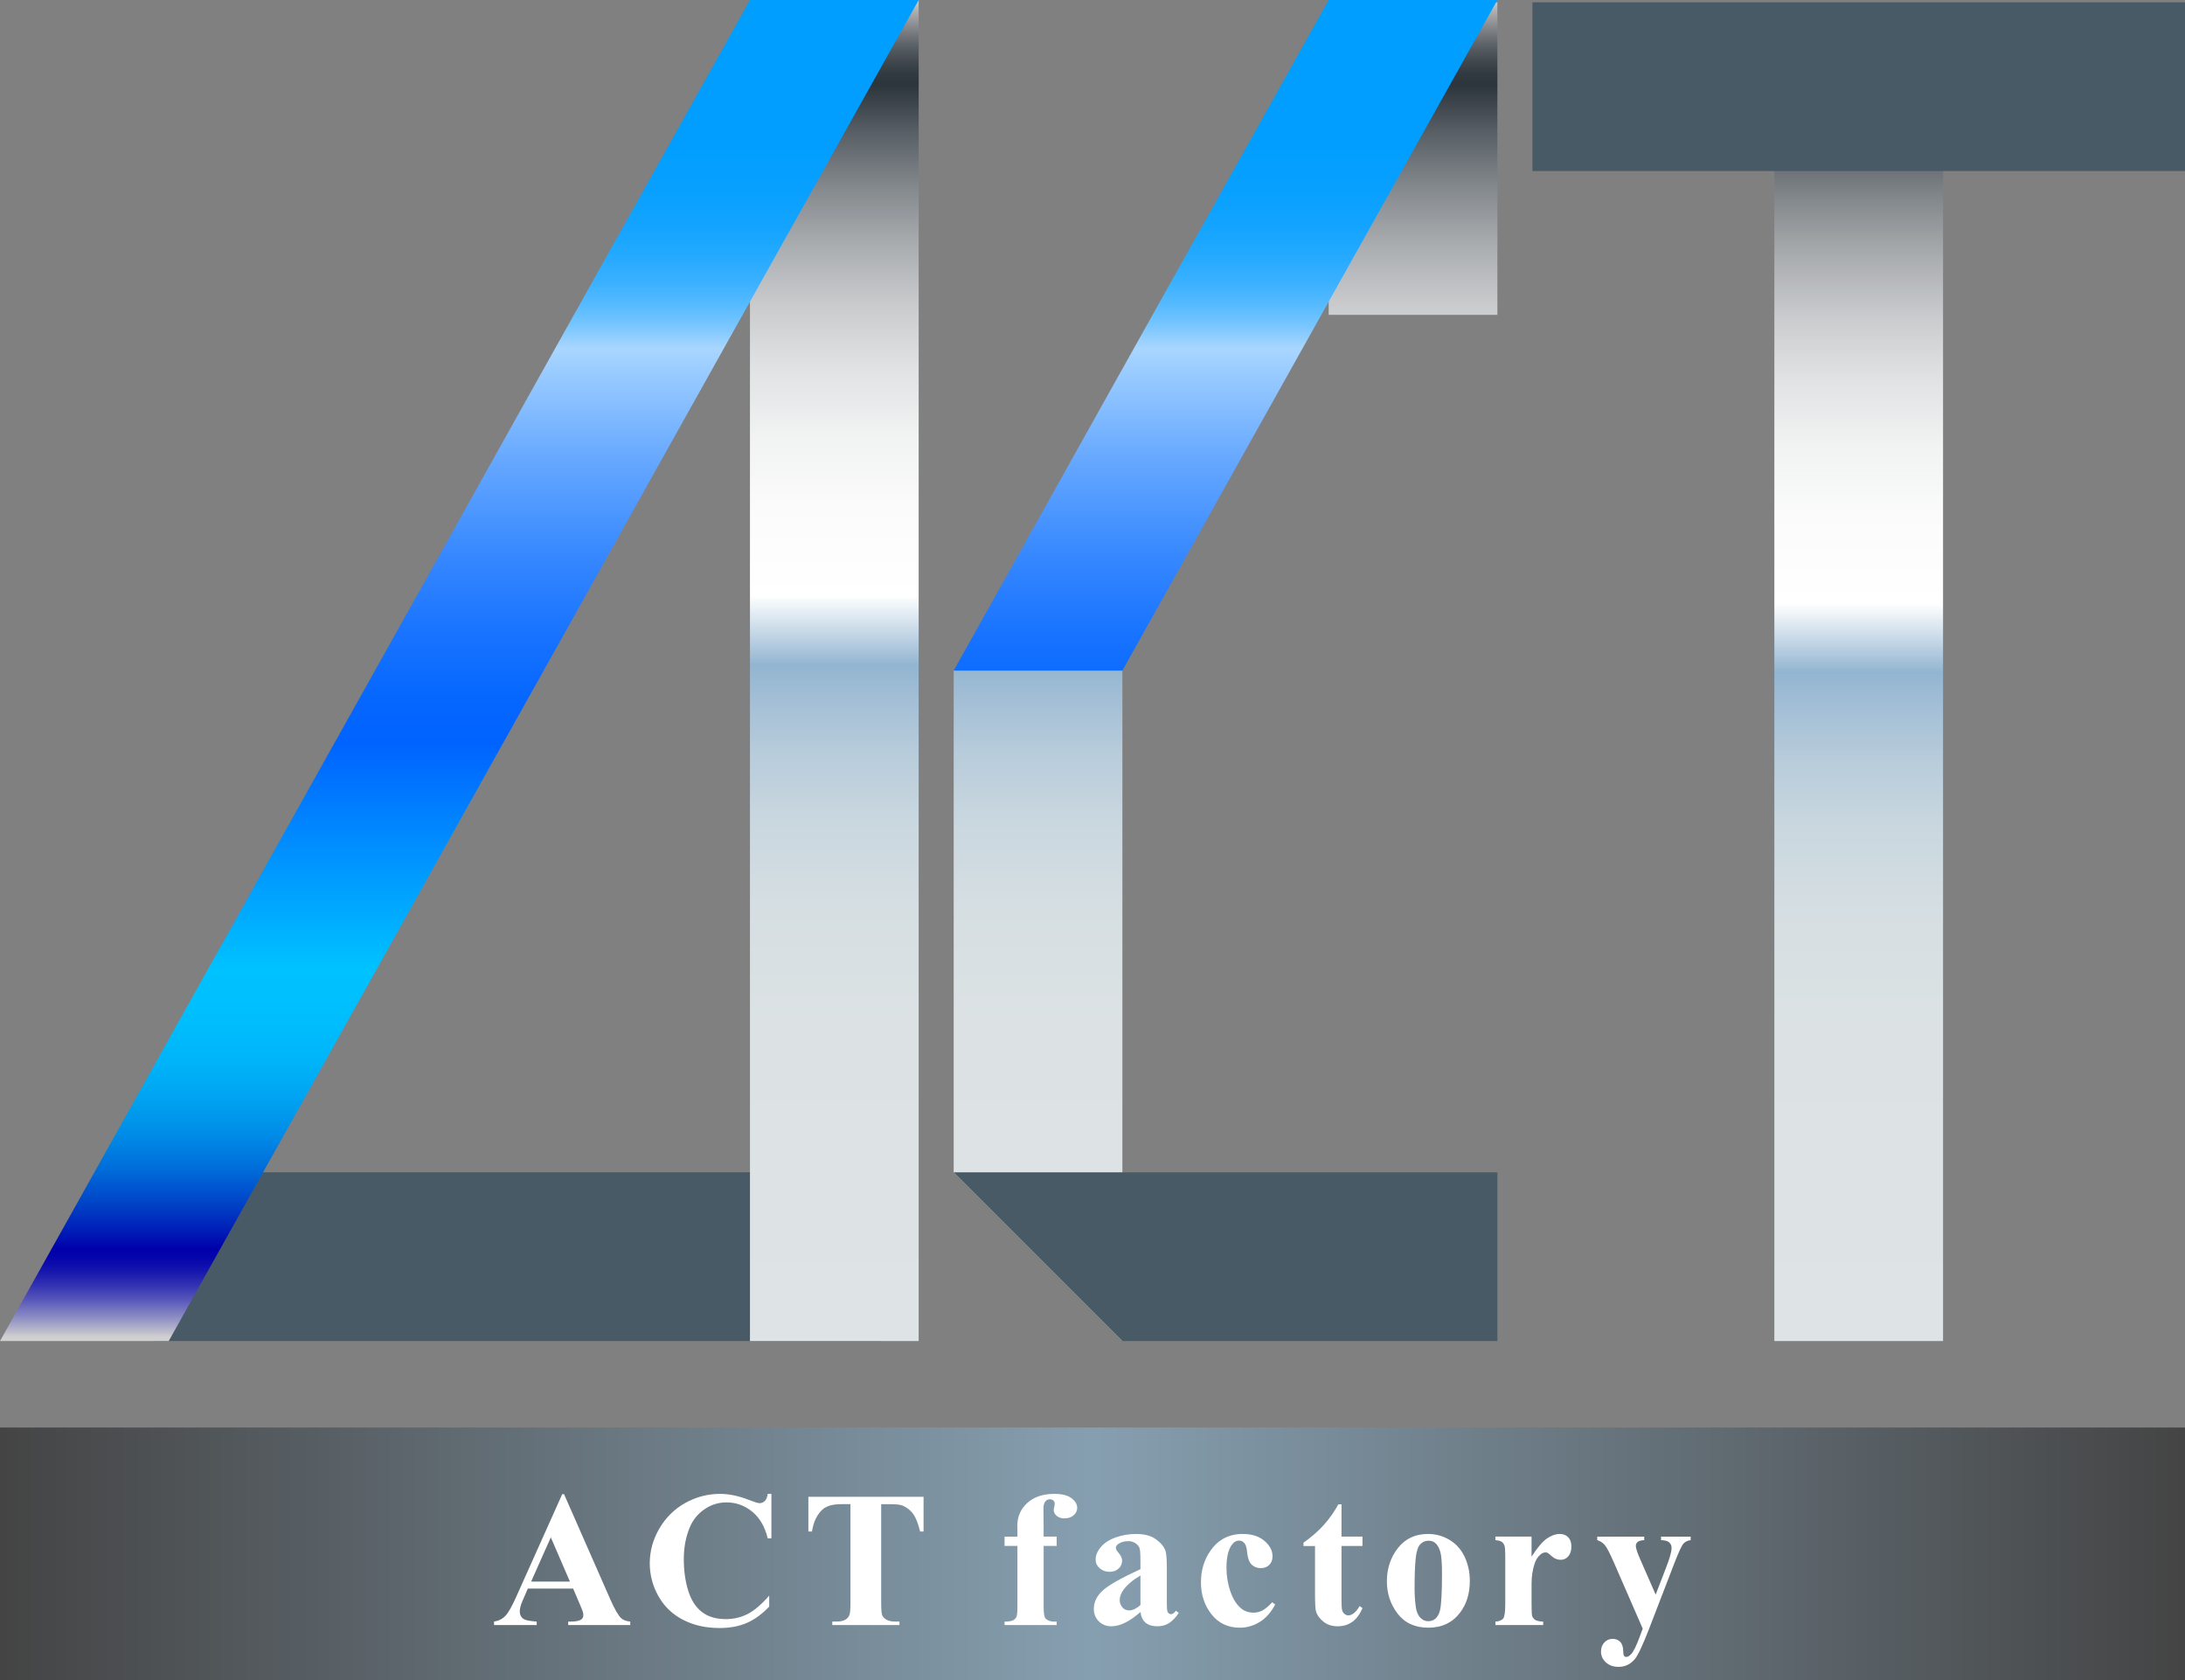
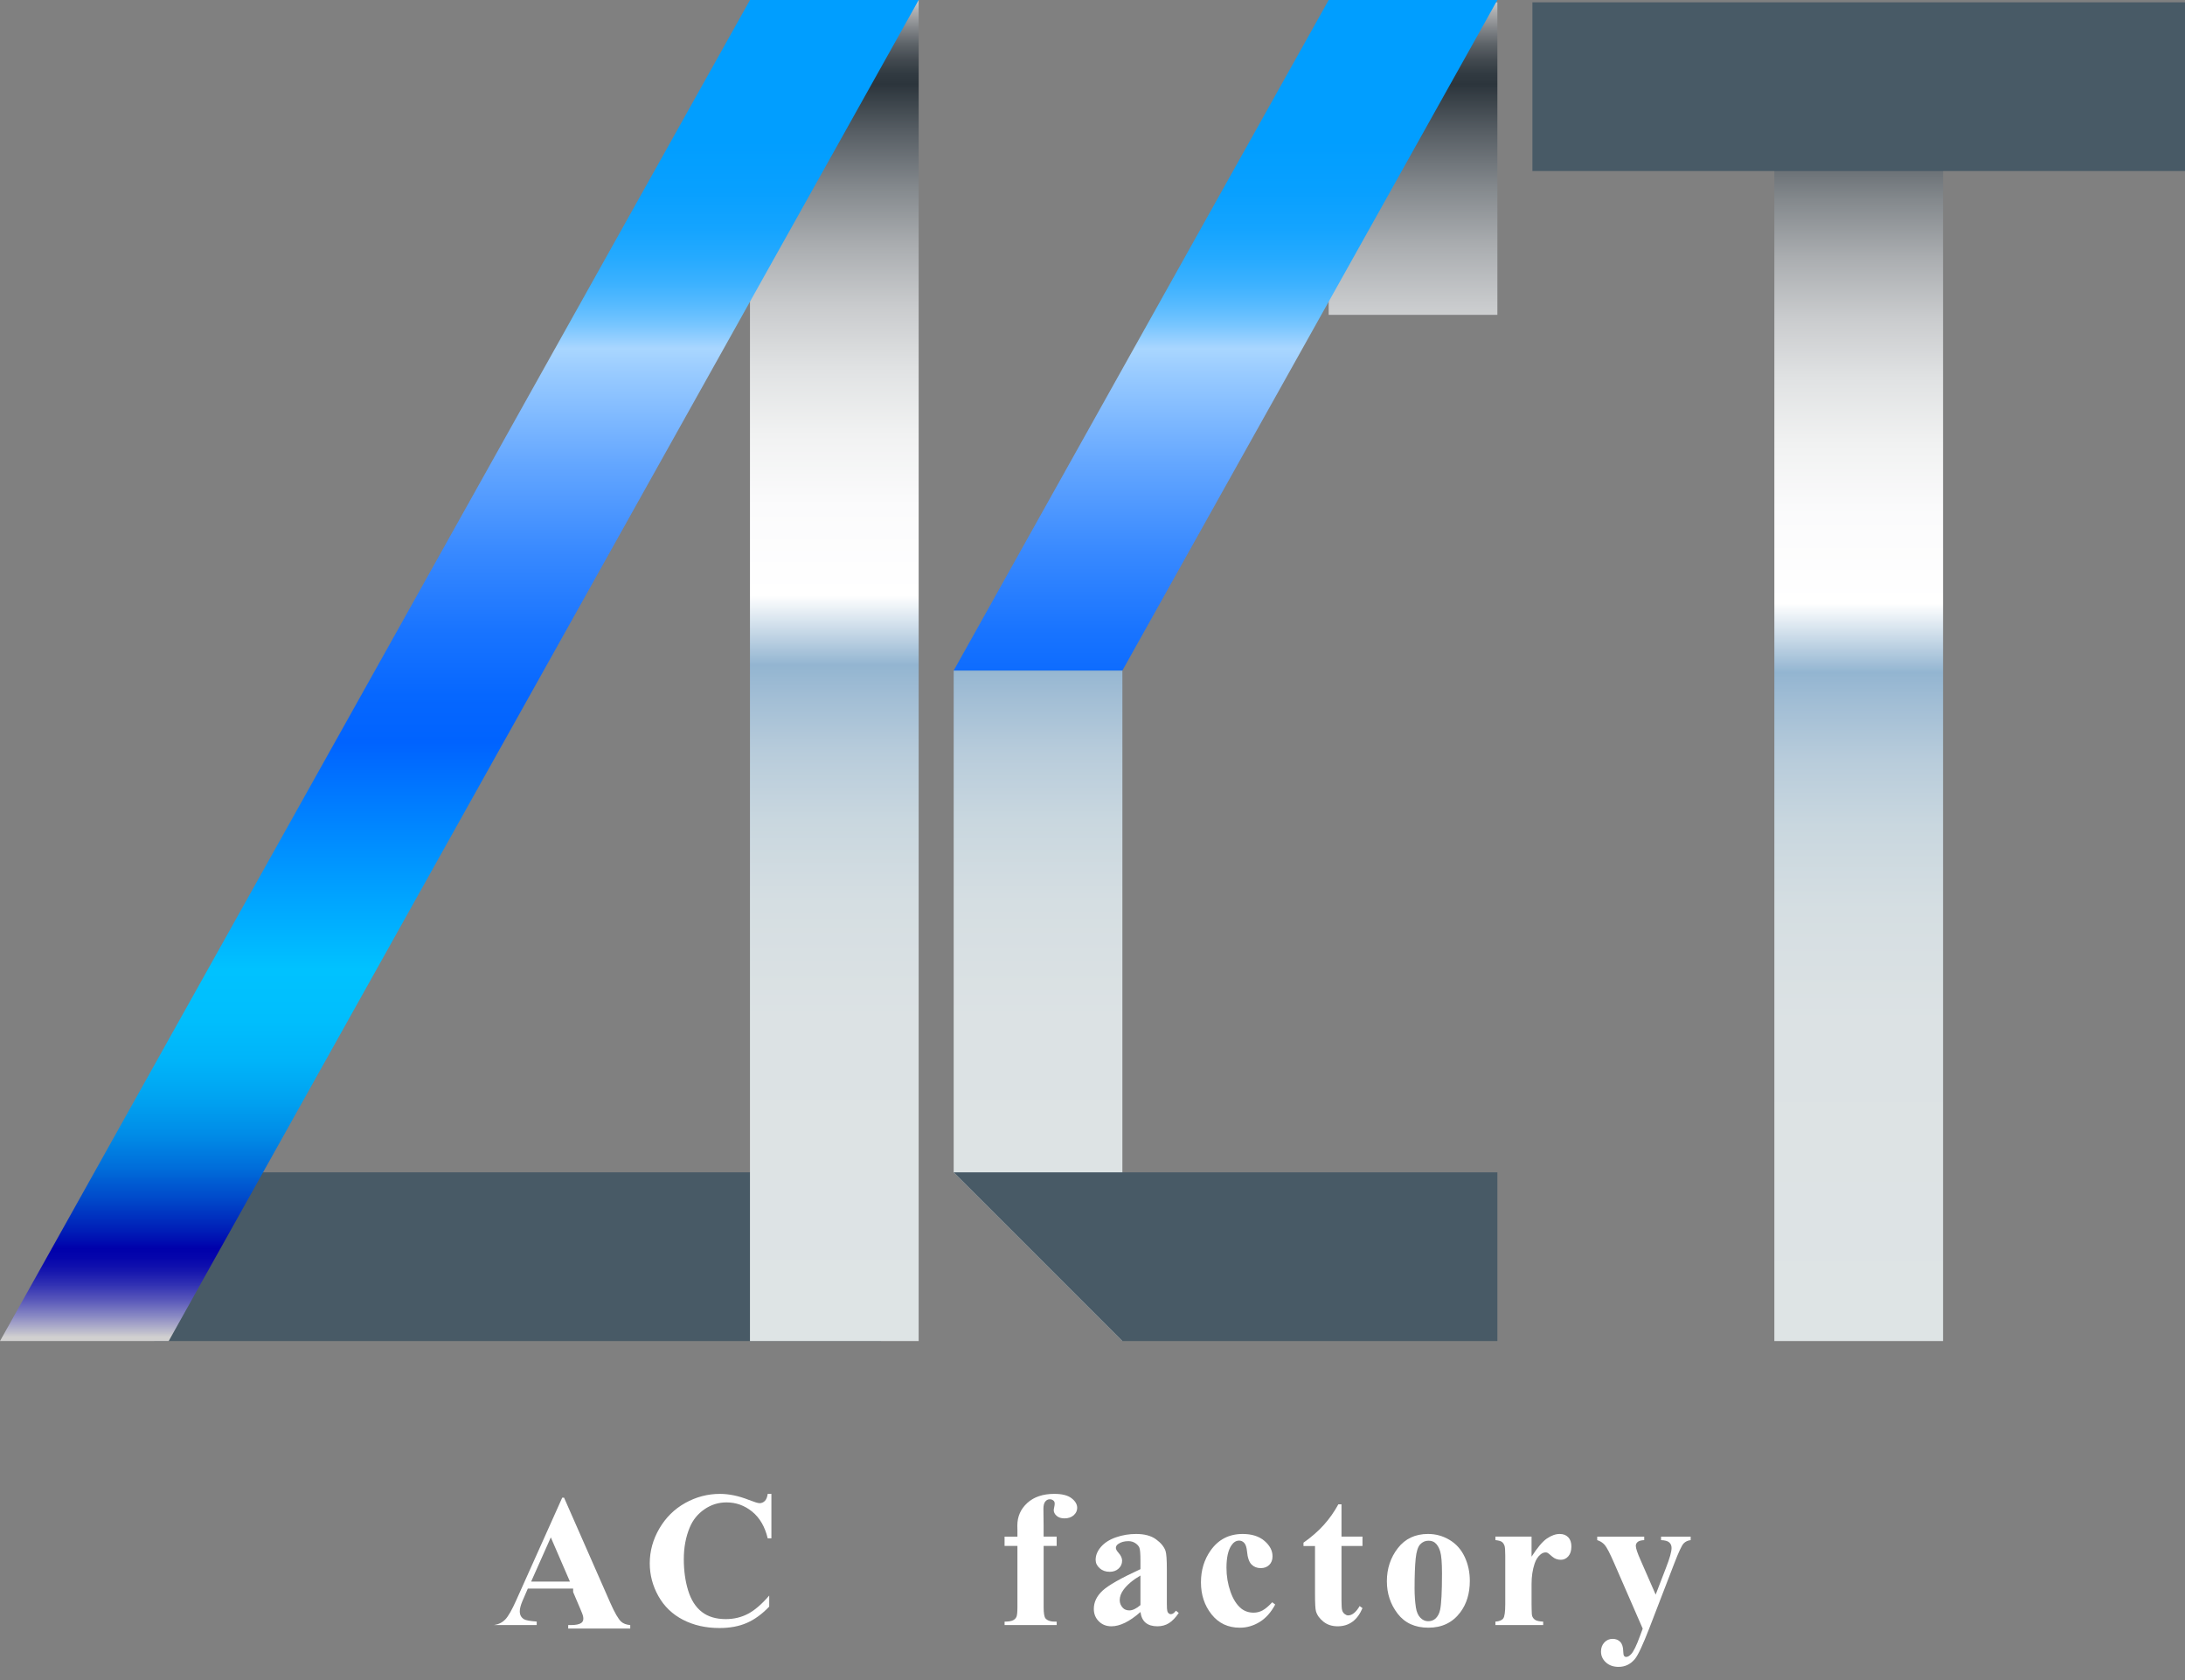
<svg xmlns="http://www.w3.org/2000/svg" xmlns:xlink="http://www.w3.org/1999/xlink" viewBox="0 0 146.654 112.772">
  <rect x="0" y="0" width="146.654" height="112.772" fill="#808080" stroke="none" />
  <defs>
    <style>
      .cls-1 {
        fill: url(#_opmgrad_329);
      }

      .cls-2 {
        fill: url(#_opmgrad_329-3);
      }

      .cls-3 {
        fill: #fff;
      }

      .cls-4 {
        fill: none;
      }

      .cls-5 {
        fill: url(#_opmgrad_459);
      }

      .cls-6 {
        clip-path: url(#clippath-1);
      }

      .cls-7 {
        fill: url(#_opmgrad_329-4);
      }

      .cls-8 {
        fill: url(#_opmgrad_359);
      }

      .cls-9 {
        fill: #485a66;
      }

      .cls-10 {
        clip-path: url(#clippath-2);
      }

      .cls-11 {
        fill: url(#_opmgrad_359-2);
      }

      .cls-12 {
        fill: url(#_opmgrad_329-2);
      }

      .cls-13 {
        clip-path: url(#clippath);
      }
    </style>
    <linearGradient id="_opmgrad_329" data-name="opmgrad 329" x1="124.753" y1=".978" x2="124.753" y2="90" gradientUnits="userSpaceOnUse">
      <stop offset="0" stop-color="#d1d0d0" />
      <stop offset=".007" stop-color="#b2b3b5" />
      <stop offset=".021" stop-color="#83868a" />
      <stop offset=".033" stop-color="#5d6368" />
      <stop offset=".045" stop-color="#42494f" />
      <stop offset=".055" stop-color="#313a41" />
      <stop offset=".063" stop-color="#2c353c" />
      <stop offset=".099" stop-color="#585f65" />
      <stop offset=".14" stop-color="#84898d" />
      <stop offset=".183" stop-color="#aaadb0" />
      <stop offset=".228" stop-color="#c9cbcd" />
      <stop offset=".274" stop-color="#e0e2e3" />
      <stop offset=".324" stop-color="#f1f2f2" />
      <stop offset=".377" stop-color="#fbfbfc" />
      <stop offset=".444" stop-color="#fff" />
      <stop offset=".496" stop-color="#93b5d1" />
      <stop offset=".52" stop-color="#a2bed5" />
      <stop offset=".562" stop-color="#b8ccdb" />
      <stop offset=".612" stop-color="#c9d7df" />
      <stop offset=".674" stop-color="#d5dee2" />
      <stop offset=".76" stop-color="#dce2e4" />
      <stop offset="1" stop-color="#dee4e5" />
    </linearGradient>
    <linearGradient id="_opmgrad_329-2" data-name="opmgrad 329" x1="55.998" y1="0" x2="55.998" xlink:href="#_opmgrad_329" />
    <clipPath id="clippath">
      <polygon class="cls-4" points="75.334 90 75.334 90 64.01 78.677 64.01 45 75.334 45 75.334 90" />
    </clipPath>
    <linearGradient id="_opmgrad_329-3" data-name="opmgrad 329" x1="69.672" y1="0" x2="69.672" xlink:href="#_opmgrad_329" />
    <clipPath id="clippath-1">
      <rect class="cls-4" x="89.179" y=".155" width="11.323" height="20.975" />
    </clipPath>
    <linearGradient id="_opmgrad_329-4" data-name="opmgrad 329" x1="94.841" y1="0" x2="94.841" xlink:href="#_opmgrad_329" />
    <linearGradient id="_opmgrad_359" data-name="opmgrad 359" x1="30.83" y1="90" x2="30.83" y2="0" gradientUnits="userSpaceOnUse">
      <stop offset=".003" stop-color="#d1d0d0" />
      <stop offset=".006" stop-color="#c2c1cd" />
      <stop offset=".019" stop-color="#8787c3" />
      <stop offset=".031" stop-color="#5756ba" />
      <stop offset=".042" stop-color="#3131b3" />
      <stop offset=".052" stop-color="#1616ae" />
      <stop offset=".062" stop-color="#0505ac" />
      <stop offset=".069" stop-color="#0000ab" />
      <stop offset=".081" stop-color="#001bb6" />
      <stop offset=".105" stop-color="#0047c9" />
      <stop offset=".129" stop-color="#006dda" />
      <stop offset=".154" stop-color="#008ce7" />
      <stop offset=".181" stop-color="#00a3f1" />
      <stop offset=".209" stop-color="#00b4f9" />
      <stop offset=".239" stop-color="#00befd" />
      <stop offset=".277" stop-color="#00c2ff" />
      <stop offset=".446" stop-color="#0063ff" />
      <stop offset=".481" stop-color="#0667ff" />
      <stop offset=".53" stop-color="#1974ff" />
      <stop offset=".588" stop-color="#3889ff" />
      <stop offset=".653" stop-color="#63a6ff" />
      <stop offset=".722" stop-color="#99cbff" />
      <stop offset=".74" stop-color="#a9d6ff" />
      <stop offset=".745" stop-color="#9bd1ff" />
      <stop offset=".758" stop-color="#76c5ff" />
      <stop offset=".773" stop-color="#56baff" />
      <stop offset=".789" stop-color="#3bb1ff" />
      <stop offset=".808" stop-color="#25aaff" />
      <stop offset=".83" stop-color="#14a4ff" />
      <stop offset=".857" stop-color="#08a0ff" />
      <stop offset=".895" stop-color="#019eff" />
      <stop offset="1" stop-color="#009eff" />
    </linearGradient>
    <clipPath id="clippath-2">
      <polygon class="cls-4" points="75.334 45 64.01 45 89.179 0 100.502 0 75.334 45" />
    </clipPath>
    <linearGradient id="_opmgrad_359-2" data-name="opmgrad 359" x1="69.672" x2="69.672" xlink:href="#_opmgrad_359" />
    <linearGradient id="_opmgrad_459" data-name="opmgrad 459" x1="0" y1="104.288" x2="146.654" y2="104.288" gradientUnits="userSpaceOnUse">
      <stop offset="0" stop-color="#444" />
      <stop offset=".5" stop-color="#869fb0" />
      <stop offset="1" stop-color="#444" />
    </linearGradient>
  </defs>
  <g id="_レイヤー_1-2" data-name="レイヤー 1">
    <g>
      <rect class="cls-1" x="119.092" y=".978" width="11.323" height="89.022" />
      <rect class="cls-9" x="29.079" y="59.947" width="11.323" height="48.783" transform="translate(119.079 49.597) rotate(90)" />
      <rect class="cls-9" x="119.092" y="-16.084" width="11.323" height="43.801" transform="translate(130.57 -118.937) rotate(90)" />
      <rect class="cls-12" x="50.337" width="11.323" height="90" />
      <g class="cls-13">
        <rect class="cls-2" x="64.01" width="11.323" height="90" />
      </g>
      <g class="cls-6">
        <rect class="cls-7" x="89.179" width="11.323" height="90" />
      </g>
      <polygon class="cls-8" points="11.323 90 0 90 50.337 0 61.66 0 11.323 90" />
      <g class="cls-10">
        <polygon class="cls-11" points="50.165 90 38.842 90 89.179 0 100.502 0 50.165 90" />
      </g>
      <polygon class="cls-9" points="75.334 90 64.01 78.677 100.502 78.677 100.502 90 75.334 90" />
-       <rect class="cls-5" y="95.803" width="146.654" height="16.969" />
      <g>
-         <path class="cls-3" d="M38.468,106.611h-3.041l-.362.838c-.119.279-.178.51-.178.692,0,.24.097.418.292.533.114.067.396.118.844.152v.234h-2.863v-.234c.309-.047.563-.175.762-.385.199-.209.444-.642.736-1.298l3.079-6.868h.121l3.104,7.059c.296.669.54,1.09.73,1.264.144.131.347.207.609.229v.234h-4.164v-.234h.171c.334,0,.569-.047.705-.141.093-.067.14-.164.14-.291,0-.076-.013-.155-.038-.235-.008-.038-.072-.196-.19-.476l-.457-1.073ZM38.252,106.141l-1.282-2.965-1.32,2.965h2.603Z" />
+         <path class="cls-3" d="M38.468,106.611h-3.041l-.362.838c-.119.279-.178.51-.178.692,0,.24.097.418.292.533.114.067.396.118.844.152v.234h-2.863c.309-.047.563-.175.762-.385.199-.209.444-.642.736-1.298l3.079-6.868h.121l3.104,7.059c.296.669.54,1.09.73,1.264.144.131.347.207.609.229v.234h-4.164v-.234h.171c.334,0,.569-.047.705-.141.093-.067.14-.164.14-.291,0-.076-.013-.155-.038-.235-.008-.038-.072-.196-.19-.476l-.457-1.073ZM38.252,106.141l-1.282-2.965-1.32,2.965h2.603Z" />
        <path class="cls-3" d="M51.775,100.256v2.984h-.248c-.186-.779-.533-1.376-1.041-1.791-.508-.414-1.083-.621-1.727-.621-.538,0-1.03.154-1.479.463s-.776.713-.984,1.213c-.267.639-.4,1.35-.4,2.133,0,.77.097,1.471.292,2.104s.5,1.111.914,1.435c.415.324.952.485,1.612.485.542,0,1.038-.118,1.489-.355.45-.236.925-.645,1.425-1.225v.742c-.482.504-.985.869-1.508,1.096-.522.227-1.133.34-1.831.34-.918,0-1.734-.185-2.447-.553-.713-.368-1.263-.897-1.65-1.587-.387-.689-.581-1.424-.581-2.202,0-.821.215-1.6.644-2.336.43-.736,1.01-1.309,1.739-1.715.73-.406,1.506-.609,2.327-.609.605,0,1.244.132,1.917.395.389.152.637.229.743.229.135,0,.253-.05.353-.149.099-.1.164-.257.193-.474h.248Z" />
-         <path class="cls-3" d="M61.988,100.453v2.33h-.229c-.135-.538-.286-.924-.451-1.159-.165-.234-.392-.422-.679-.562-.161-.076-.442-.114-.844-.114h-.641v6.64c0,.44.024.715.073.825.048.11.144.206.285.289.142.082.335.124.581.124h.286v.234h-4.507v-.234h.286c.25,0,.451-.045.603-.134.11-.06.197-.161.26-.305.046-.102.07-.368.07-.8v-6.64h-.622c-.58,0-1.001.123-1.263.368-.368.343-.601.832-.698,1.467h-.241v-2.33h7.731Z" />
        <path class="cls-3" d="M70.048,103.748v4.119c0,.397.042.647.127.749.135.156.385.229.749.216v.229h-3.498v-.229c.267-.004.456-.035.568-.092.112-.058.189-.137.231-.238s.063-.313.063-.635v-4.119h-.863v-.623h.863v-.438l-.006-.299c0-.609.223-1.117.669-1.523.447-.406,1.051-.609,1.812-.609.521,0,.907.098,1.158.293.252.194.378.41.378.646,0,.191-.078.355-.235.496-.157.139-.364.209-.622.209-.22,0-.395-.057-.524-.172-.129-.113-.193-.24-.193-.381,0-.037.013-.116.038-.234.017-.072.025-.14.025-.203,0-.089-.025-.154-.076-.197-.068-.062-.15-.095-.248-.095-.123,0-.225.051-.308.152-.082.102-.124.265-.124.489l.013,1.11v.755h.876v.623h-.876Z" />
        <path class="cls-3" d="M76.545,108.185c-.724.639-1.373.958-1.949.958-.338,0-.62-.11-.844-.333-.224-.222-.336-.5-.336-.835,0-.452.195-.859.584-1.222.389-.361,1.238-.843,2.545-1.444v-.596c0-.449-.024-.731-.073-.848-.049-.116-.141-.218-.276-.305s-.288-.131-.457-.131c-.275,0-.501.062-.679.185-.11.076-.165.165-.165.267,0,.089.059.199.178.33.161.182.241.357.241.527,0,.207-.077.384-.232.529-.154.146-.356.219-.606.219-.267,0-.49-.08-.669-.24-.18-.161-.27-.35-.27-.565,0-.305.121-.596.362-.873s.578-.489,1.009-.638.88-.223,1.346-.223c.563,0,1.008.12,1.336.359.328.239.541.498.638.777.059.178.089.586.089,1.225v2.305c0,.271.011.441.032.511.021.07.053.122.095.155.042.034.091.051.146.051.11,0,.222-.078.336-.234l.19.152c-.211.313-.431.541-.657.683-.226.142-.483.212-.771.212-.338,0-.603-.079-.793-.237-.19-.159-.307-.399-.349-.721ZM76.545,107.721v-1.986c-.512.301-.893.622-1.143.965-.165.229-.248.459-.248.691,0,.195.07.366.209.515.106.114.254.171.444.171.211,0,.457-.118.736-.355Z" />
        <path class="cls-3" d="M85.392,107.531l.197.152c-.279.524-.627.915-1.044,1.171-.417.256-.86.384-1.33.384-.792,0-1.424-.299-1.898-.895-.474-.598-.711-1.314-.711-2.152,0-.809.216-1.52.647-2.133.521-.74,1.238-1.111,2.152-1.111.614,0,1.101.155,1.463.464.361.309.542.653.542,1.034,0,.242-.073.435-.219.578-.146.144-.337.216-.574.216-.25,0-.456-.083-.619-.247-.163-.166-.263-.46-.301-.883-.025-.267-.087-.453-.184-.559s-.211-.158-.343-.158c-.203,0-.376.107-.521.323-.22.326-.33.825-.33,1.498,0,.559.089,1.093.267,1.603s.421.89.73,1.14c.233.182.508.272.825.272.208,0,.404-.048.59-.146s.406-.281.66-.552Z" />
        <path class="cls-3" d="M90.039,100.955v2.17h1.409v.629h-1.409v3.662c0,.344.016.564.048.664.031.1.087.18.168.241s.154.092.222.092c.275,0,.535-.21.781-.628l.19.139c-.343.812-.899,1.219-1.669,1.219-.376,0-.695-.104-.956-.313-.26-.21-.426-.443-.498-.702-.042-.144-.063-.533-.063-1.168v-3.205h-.774v-.223c.533-.376.987-.771,1.361-1.187.375-.415.702-.878.981-1.39h.209Z" />
        <path class="cls-3" d="M95.853,102.947c.516,0,.997.134,1.441.4s.782.646,1.012,1.137c.231.49.346,1.027.346,1.611,0,.843-.214,1.547-.641,2.114-.516.686-1.229,1.028-2.139,1.028-.893,0-1.581-.313-2.063-.939s-.724-1.352-.724-2.178c0-.85.247-1.592.739-2.225.493-.633,1.169-.949,2.028-.949ZM95.878,103.399c-.216,0-.401.081-.556.244-.154.163-.256.484-.305.965-.048.48-.073,1.148-.073,2.003,0,.453.03.876.089,1.27.046.301.146.529.298.686s.326.235.521.235c.19,0,.349-.054.476-.159.165-.144.275-.345.33-.603.084-.402.127-1.215.127-2.438,0-.72-.04-1.214-.121-1.482s-.199-.465-.355-.588c-.11-.088-.254-.133-.432-.133Z" />
        <path class="cls-3" d="M102.796,103.125v1.346c.394-.613.738-1.021,1.035-1.222s.582-.302.857-.302c.237,0,.426.073.568.22.142.146.213.353.213.618,0,.284-.069.504-.206.66-.138.157-.304.235-.499.235-.224,0-.419-.072-.584-.216s-.262-.225-.292-.241c-.042-.025-.091-.038-.146-.038-.123,0-.239.047-.349.14-.173.144-.305.349-.394.616-.135.41-.203.863-.203,1.357v1.365l.006.355c0,.241.015.396.044.463.051.115.126.198.225.251.1.053.268.086.505.099v.229h-3.206v-.229c.258-.021.433-.092.524-.213.091-.12.136-.438.136-.955v-3.281c0-.339-.017-.555-.051-.648-.042-.118-.104-.205-.184-.26s-.222-.093-.425-.114v-.235h2.425Z" />
        <path class="cls-3" d="M110.257,109.302l-1.917-4.399c-.288-.664-.5-1.072-.638-1.225-.138-.152-.304-.258-.499-.317v-.235h3.155v.235c-.208.009-.354.049-.438.12-.084.072-.127.159-.127.261,0,.161.106.479.317.952l1.016,2.323.692-1.796c.25-.64.375-1.084.375-1.334,0-.156-.052-.281-.156-.374-.104-.093-.287-.144-.549-.152v-.235h1.987v.235c-.195.021-.354.097-.476.226s-.328.568-.616,1.316l-1.695,4.399c-.427,1.101-.745,1.777-.952,2.031-.292.355-.658.533-1.098.533-.351,0-.636-.101-.854-.302-.218-.201-.327-.443-.327-.727,0-.245.075-.448.225-.609.15-.161.335-.241.556-.241.211,0,.382.067.511.203.129.136.196.345.2.628.004.161.023.265.057.312s.083.069.146.069c.102,0,.209-.061.324-.184.169-.178.368-.584.597-1.219l.184-.495Z" />
      </g>
    </g>
  </g>
</svg>